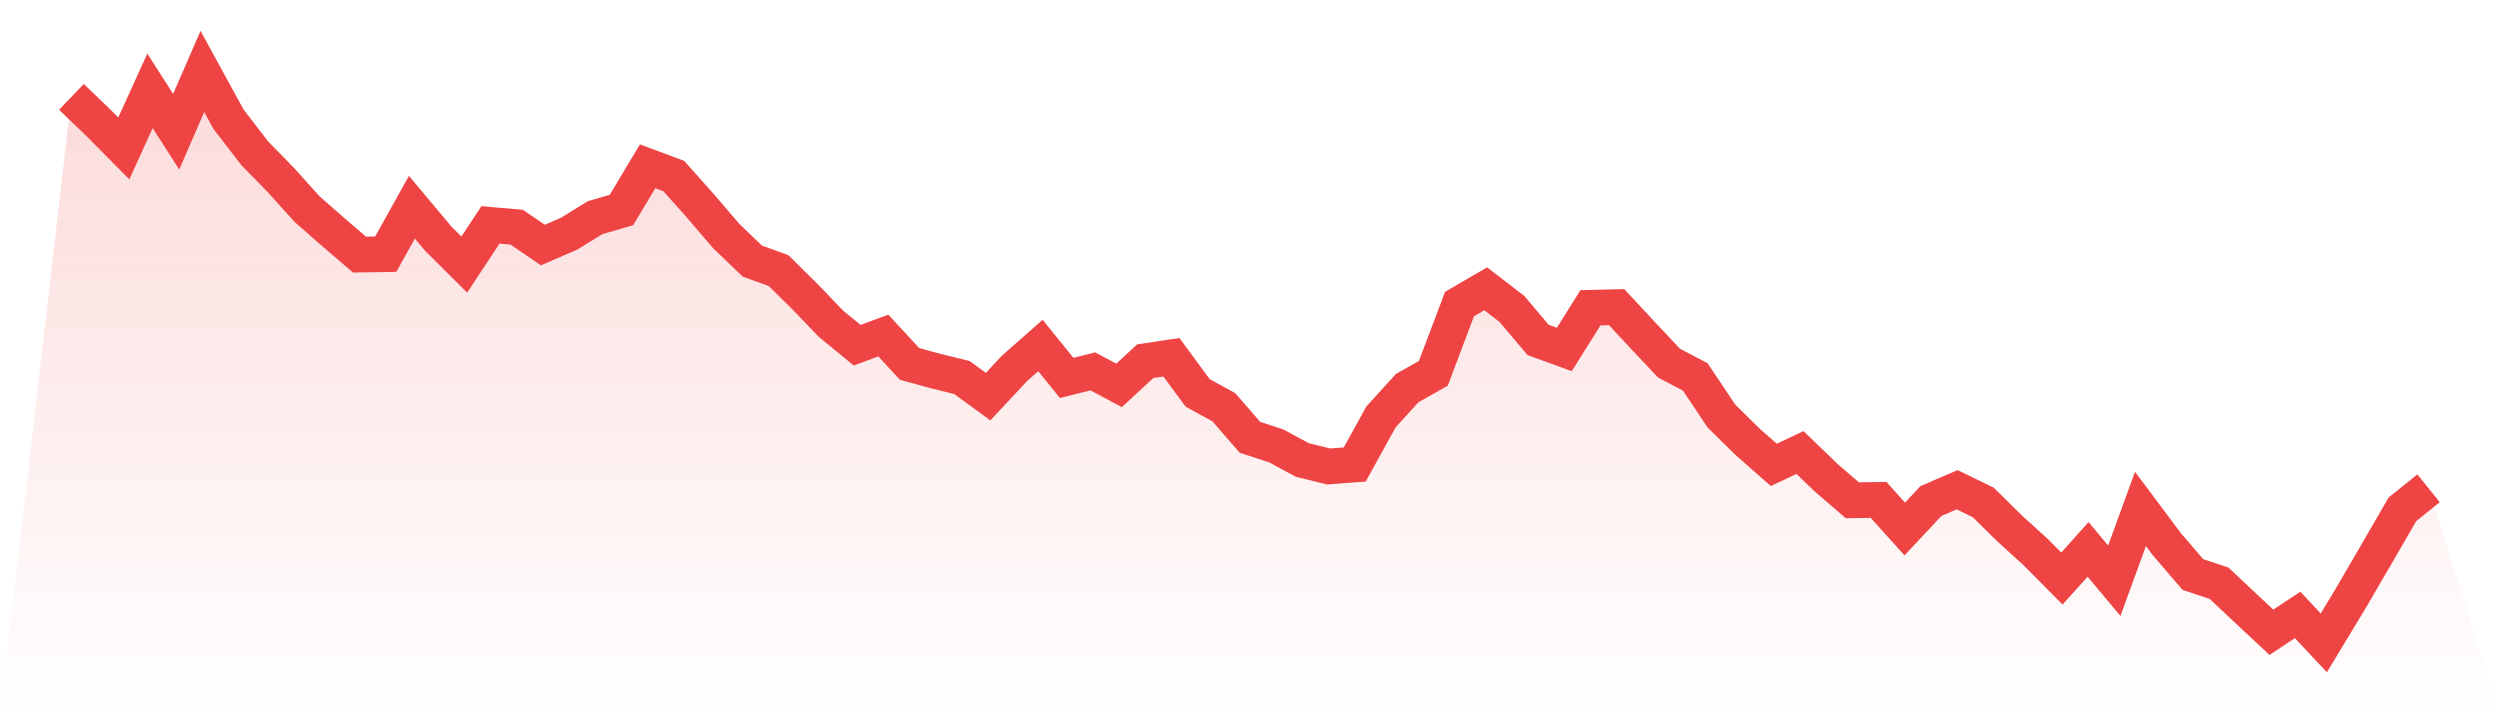
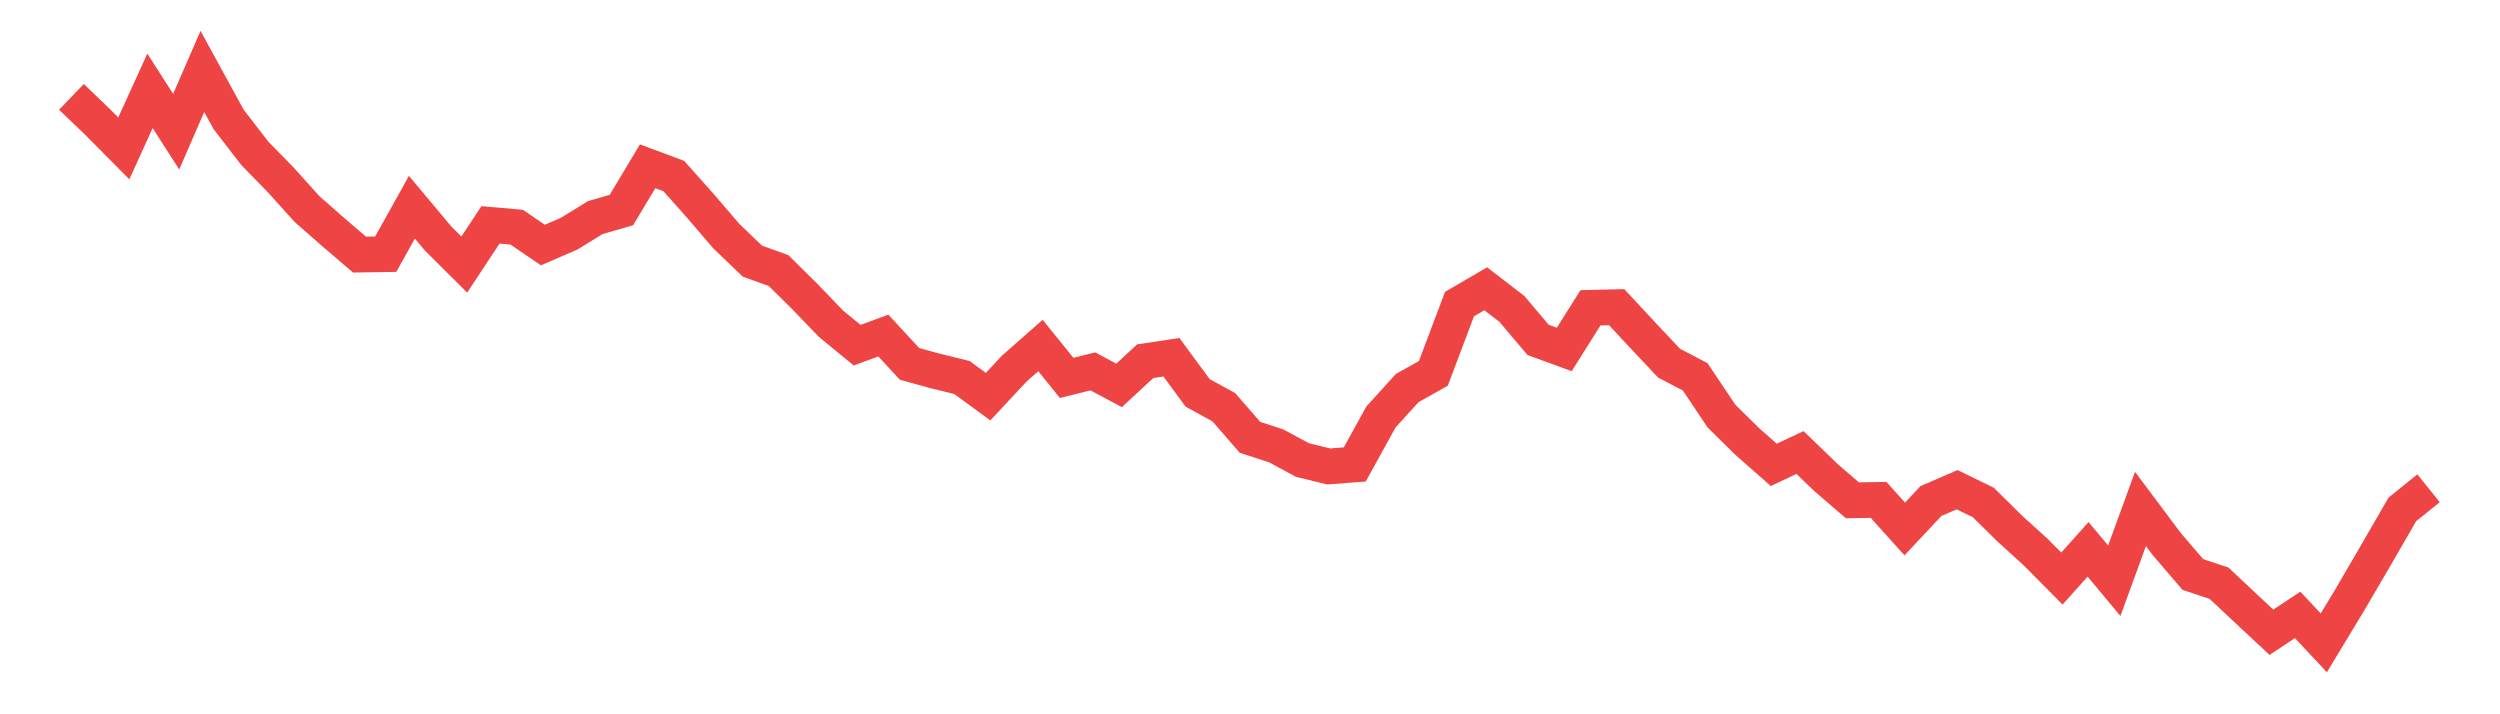
<svg xmlns="http://www.w3.org/2000/svg" viewBox="0 0 140 40">
  <defs>
    <linearGradient id="gradient" x1="0" x2="0" y1="0" y2="1">
      <stop offset="0%" stop-color="#ef4444" stop-opacity="0.2" />
      <stop offset="100%" stop-color="#ef4444" stop-opacity="0" />
    </linearGradient>
  </defs>
-   <path d="M4,5.425 L4,5.425 L5.467,6.833 L6.933,8.311 L8.4,5.088 L9.867,7.375 L11.333,4 L12.8,6.682 L14.267,8.585 L15.733,10.086 L17.2,11.715 L18.667,13.001 L20.133,14.257 L21.6,14.234 L23.067,11.604 L24.533,13.356 L26,14.816 L27.467,12.593 L28.933,12.721 L30.4,13.722 L31.867,13.088 L33.333,12.186 L34.8,11.761 L36.267,9.312 L37.733,9.859 L39.2,11.505 L40.667,13.216 L42.133,14.624 L43.6,15.153 L45.067,16.602 L46.533,18.127 L48,19.331 L49.467,18.79 L50.933,20.378 L52.4,20.78 L53.867,21.14 L55.333,22.211 L56.8,20.64 L58.267,19.348 L59.733,21.164 L61.2,20.797 L62.667,21.583 L64.133,20.227 L65.6,20.006 L67.067,22.001 L68.533,22.804 L70,24.492 L71.467,24.969 L72.933,25.76 L74.4,26.121 L75.867,26.01 L77.333,23.351 L78.8,21.734 L80.267,20.908 L81.733,17.027 L83.2,16.172 L84.667,17.3 L86.133,19.034 L87.6,19.569 L89.067,17.236 L90.533,17.201 L92,18.778 L93.467,20.337 L94.933,21.105 L96.4,23.299 L97.867,24.742 L99.333,26.033 L100.8,25.341 L102.267,26.755 L103.733,28.017 L105.2,27.994 L106.667,29.623 L108.133,28.058 L109.6,27.424 L111.067,28.14 L112.533,29.588 L114,30.921 L115.467,32.399 L116.933,30.764 L118.4,32.521 L119.867,28.5 L121.333,30.461 L122.8,32.172 L124.267,32.66 L125.733,34.039 L127.2,35.407 L128.667,34.435 L130.133,36 L131.6,33.574 L133.067,31.06 L134.533,28.524 L136,27.343 L140,40 L0,40 z" fill="url(#gradient)" />
  <path d="M4,5.425 L4,5.425 L5.467,6.833 L6.933,8.311 L8.4,5.088 L9.867,7.375 L11.333,4 L12.8,6.682 L14.267,8.585 L15.733,10.086 L17.2,11.715 L18.667,13.001 L20.133,14.257 L21.6,14.234 L23.067,11.604 L24.533,13.356 L26,14.816 L27.467,12.593 L28.933,12.721 L30.4,13.722 L31.867,13.088 L33.333,12.186 L34.8,11.761 L36.267,9.312 L37.733,9.859 L39.2,11.505 L40.667,13.216 L42.133,14.624 L43.6,15.153 L45.067,16.602 L46.533,18.127 L48,19.331 L49.467,18.79 L50.933,20.378 L52.4,20.78 L53.867,21.14 L55.333,22.211 L56.8,20.64 L58.267,19.348 L59.733,21.164 L61.2,20.797 L62.667,21.583 L64.133,20.227 L65.6,20.006 L67.067,22.001 L68.533,22.804 L70,24.492 L71.467,24.969 L72.933,25.76 L74.4,26.121 L75.867,26.01 L77.333,23.351 L78.8,21.734 L80.267,20.908 L81.733,17.027 L83.2,16.172 L84.667,17.3 L86.133,19.034 L87.6,19.569 L89.067,17.236 L90.533,17.201 L92,18.778 L93.467,20.337 L94.933,21.105 L96.4,23.299 L97.867,24.742 L99.333,26.033 L100.8,25.341 L102.267,26.755 L103.733,28.017 L105.2,27.994 L106.667,29.623 L108.133,28.058 L109.6,27.424 L111.067,28.14 L112.533,29.588 L114,30.921 L115.467,32.399 L116.933,30.764 L118.4,32.521 L119.867,28.5 L121.333,30.461 L122.8,32.172 L124.267,32.66 L125.733,34.039 L127.2,35.407 L128.667,34.435 L130.133,36 L131.6,33.574 L133.067,31.06 L134.533,28.524 L136,27.343" fill="none" stroke="#ef4444" stroke-width="2" />
</svg>